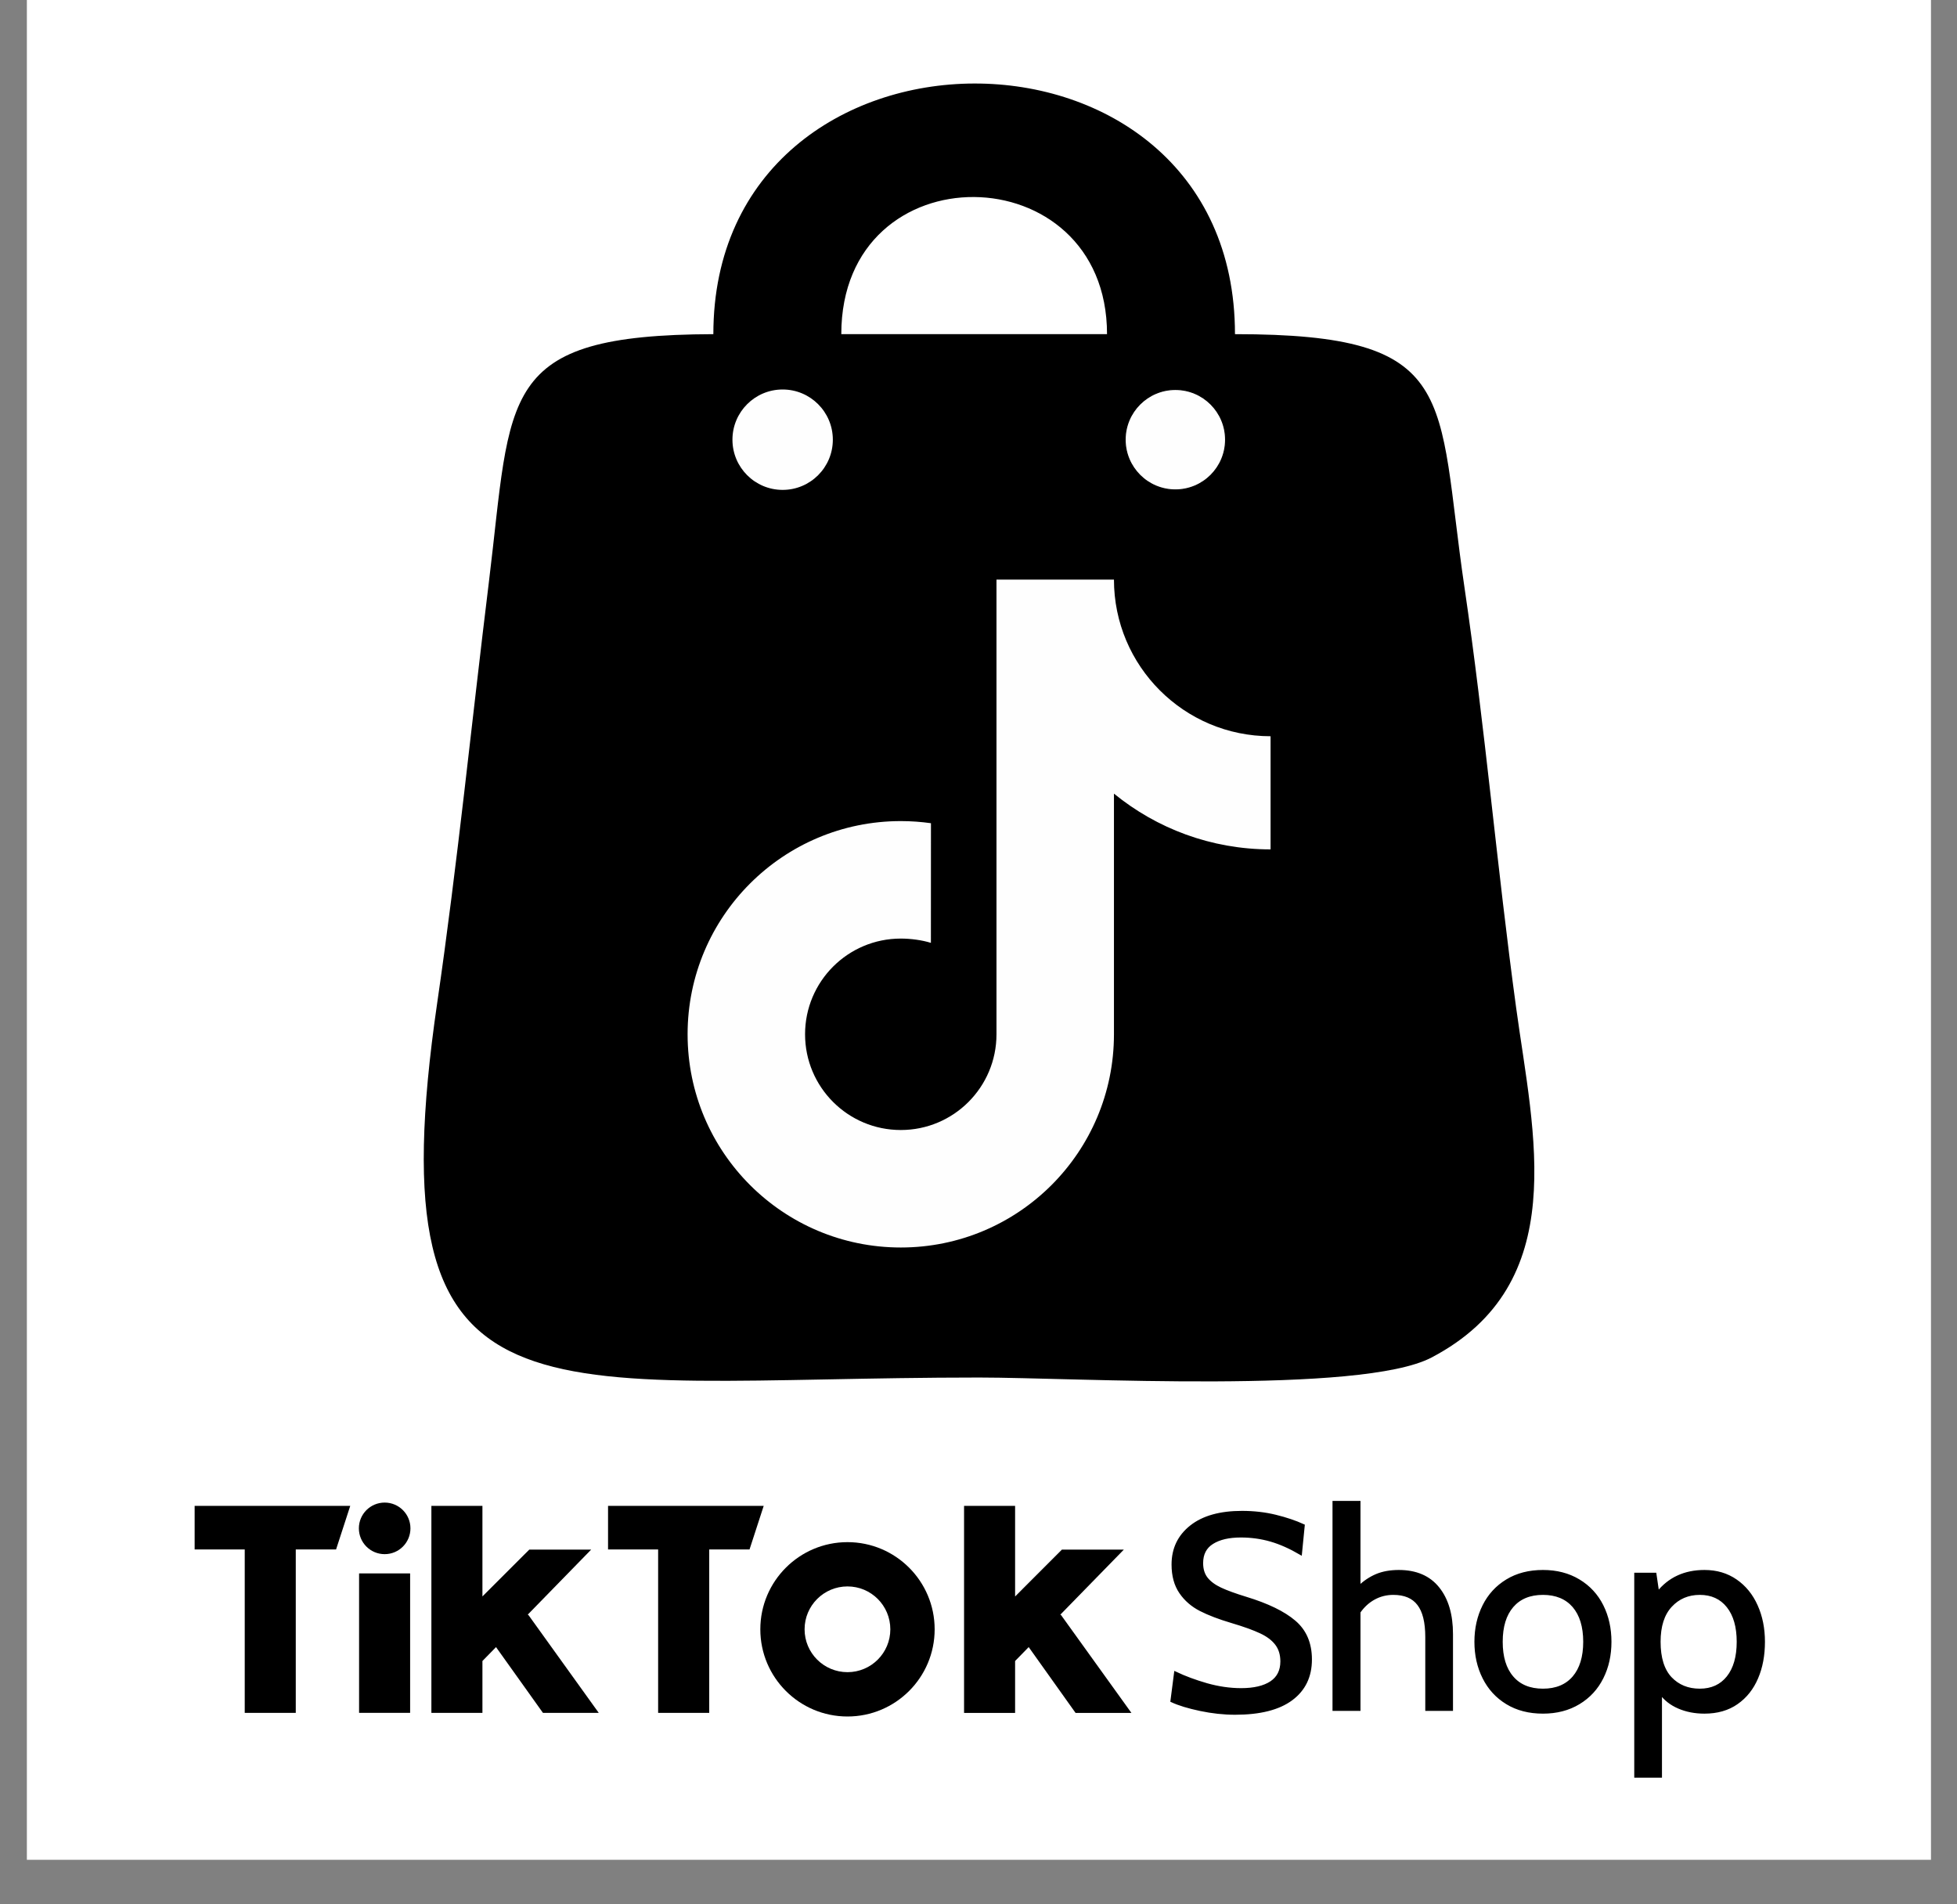
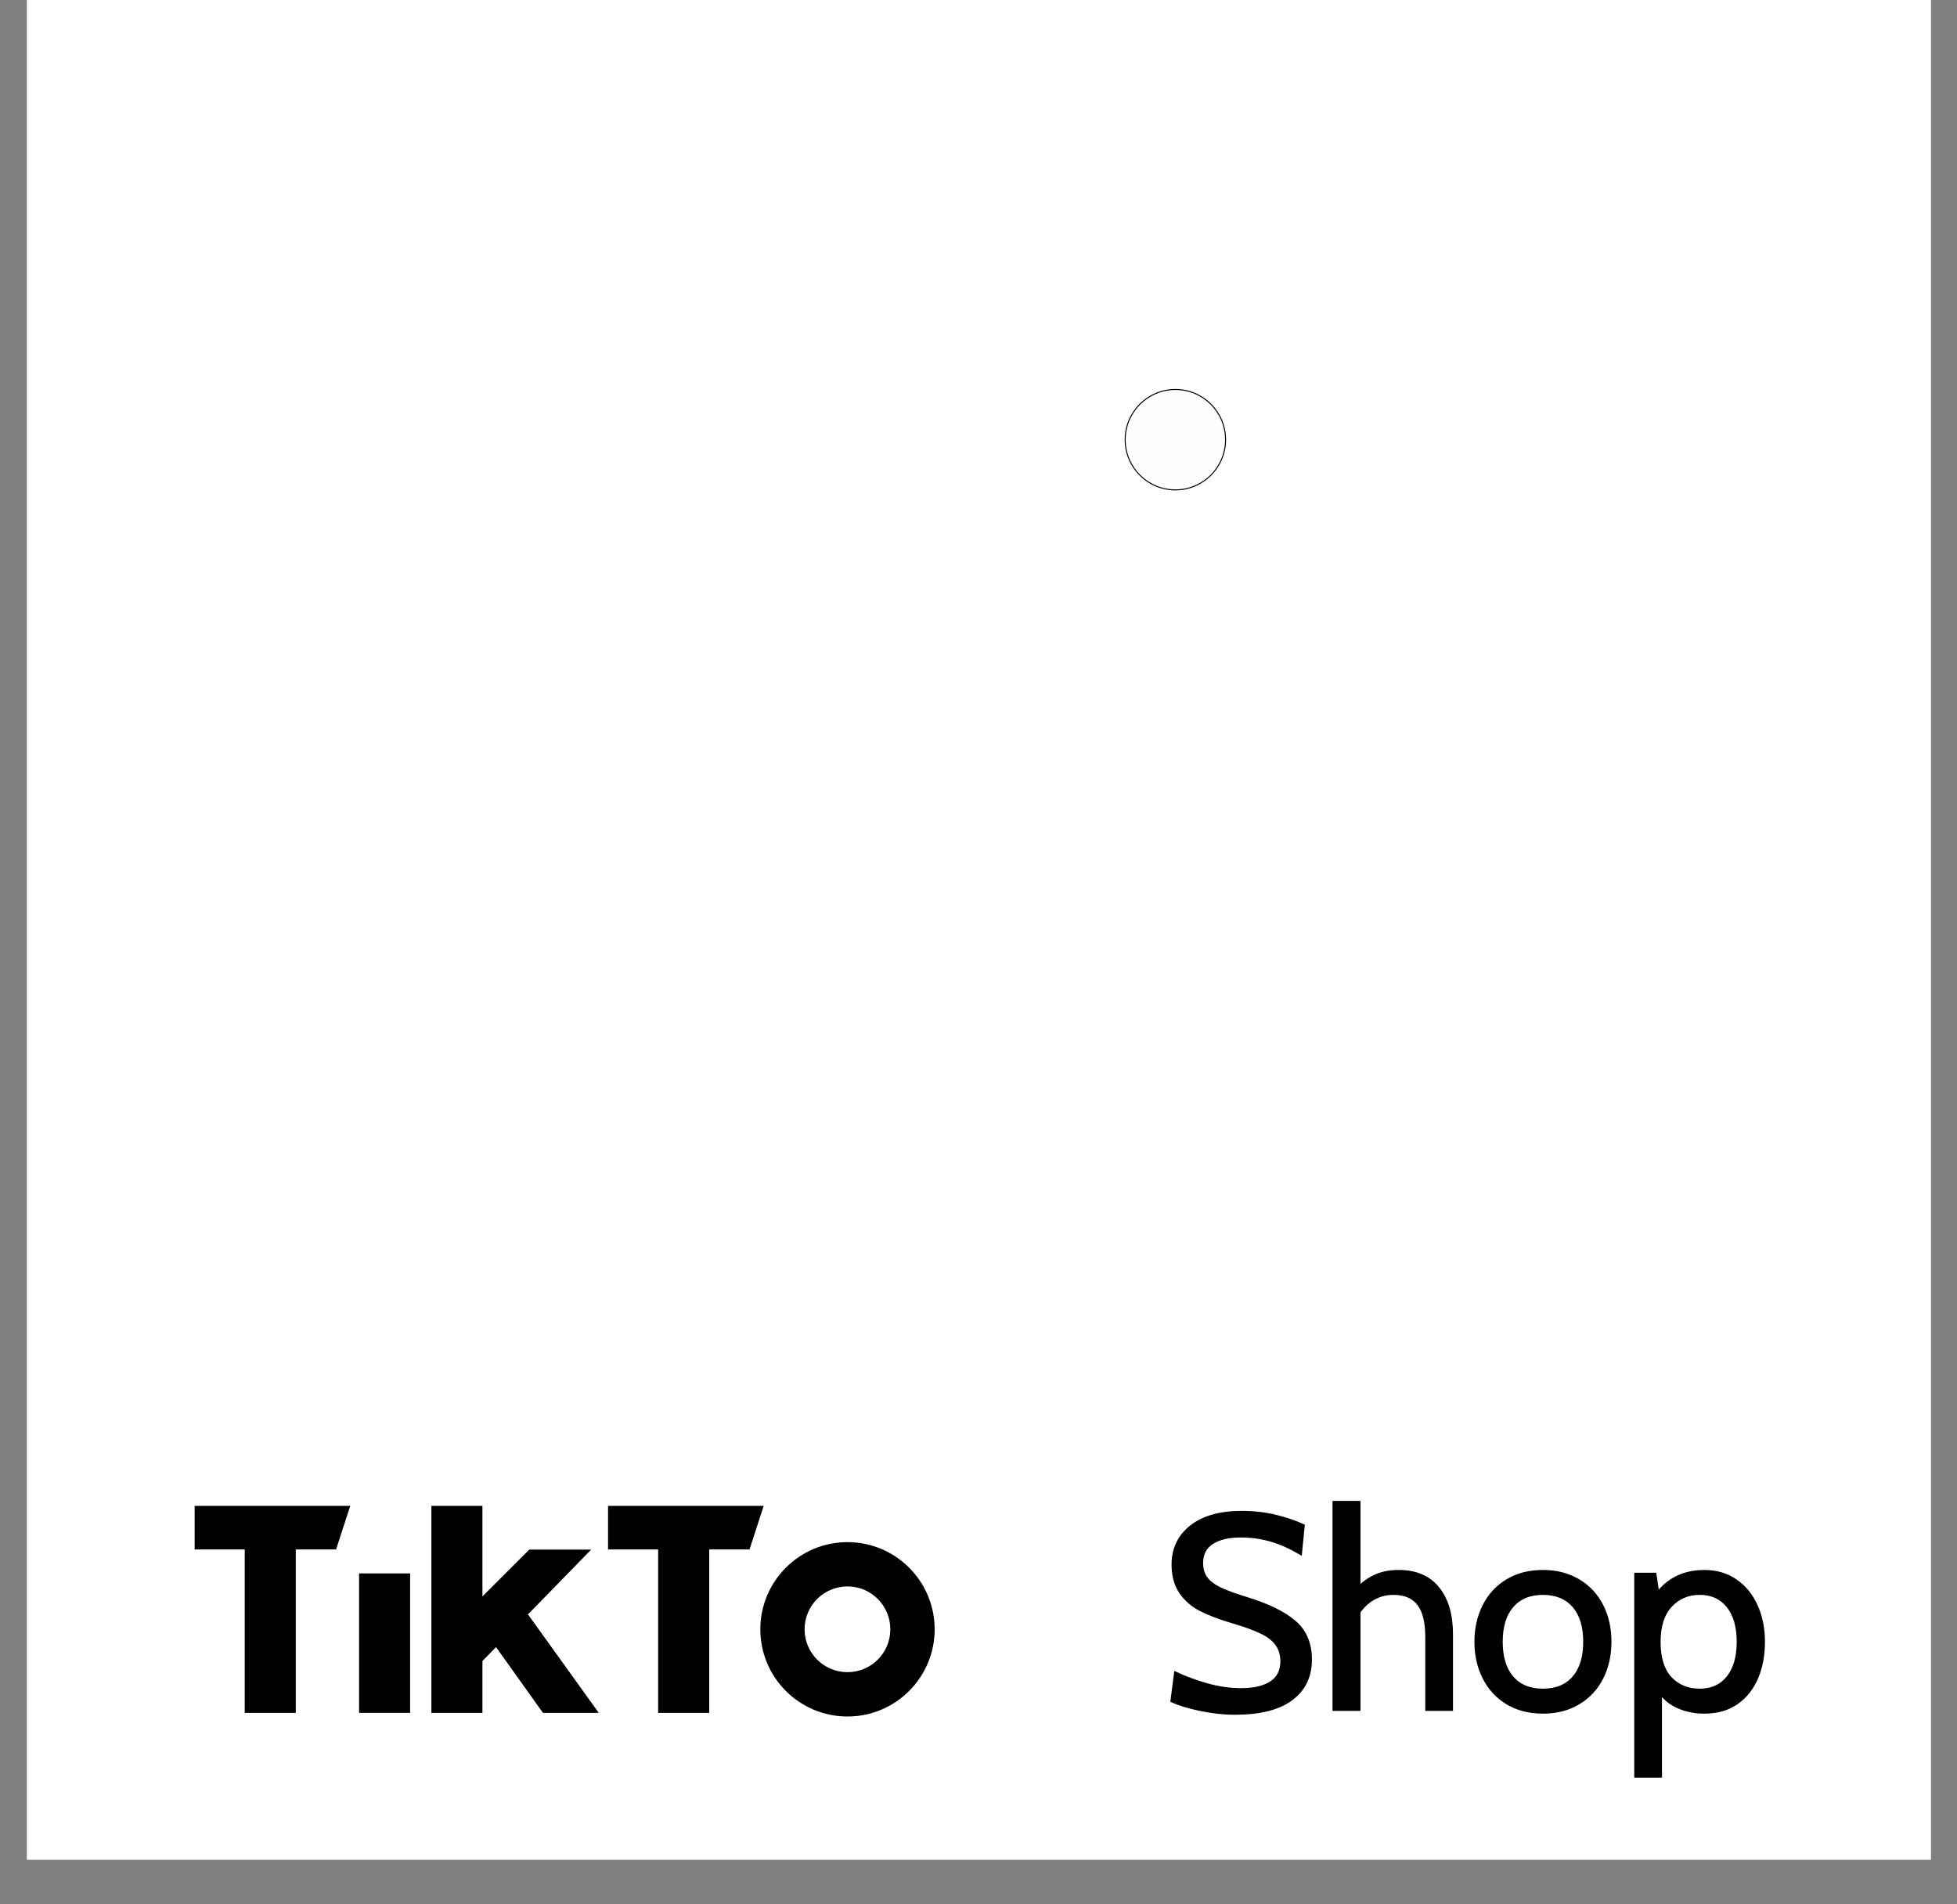
<svg xmlns="http://www.w3.org/2000/svg" width="37" height="36" viewBox="0 0 37 36" fill="none">
  <rect x="0" y="0" width="37" height="36" fill="#808080" stroke="none" />
  <rect width="36" height="35.158" transform="translate(0.508)" fill="white" />
-   <path fill-rule="evenodd" clip-rule="evenodd" d="M15.906 6.317C15.906 2.822 20.93 2.899 20.93 6.317H15.906ZM13.487 6.317C9.395 6.329 9.681 7.438 9.243 11.004C8.92 13.63 8.648 16.338 8.266 18.959C7.056 27.258 10.114 26.041 18.511 26.041C20.311 26.041 25.734 26.362 27.065 25.663C29.724 24.268 28.99 21.435 28.665 19.051C28.305 16.417 28.073 13.711 27.687 11.097C27.152 7.469 27.629 6.317 23.349 6.317C23.349 -0.026 13.487 0.025 13.487 6.317Z" fill="black" />
-   <path fill-rule="evenodd" clip-rule="evenodd" d="M14.797 7.363C15.321 7.363 15.746 7.788 15.746 8.312C15.746 8.836 15.321 9.261 14.797 9.261C14.273 9.261 13.848 8.836 13.848 8.312C13.848 7.788 14.273 7.363 14.797 7.363Z" fill="#FEFEFE" />
  <path fill-rule="evenodd" clip-rule="evenodd" d="M22.222 7.363C22.747 7.363 23.171 7.788 23.171 8.312C23.171 8.836 22.747 9.261 22.222 9.261C21.698 9.261 21.273 8.836 21.273 8.312C21.273 7.788 21.698 7.363 22.222 7.363Z" fill="#FEFEFE" />
  <path d="M22.222 7.363C22.747 7.363 23.171 7.788 23.171 8.312C23.171 8.836 22.747 9.261 22.222 9.261C21.698 9.261 21.273 8.836 21.273 8.312C21.273 7.788 21.698 7.363 22.222 7.363Z" stroke="black" stroke-width="0.019" stroke-miterlimit="2.613" />
-   <path fill-rule="evenodd" clip-rule="evenodd" d="M24.022 13.918C22.387 13.918 21.061 12.592 21.061 10.957H18.84V19.552C18.84 20.552 18.03 21.362 17.031 21.362C16.031 21.362 15.221 20.552 15.221 19.552C15.221 18.553 16.031 17.743 17.031 17.743C17.218 17.743 17.43 17.771 17.6 17.824L17.601 15.562C17.414 15.536 17.224 15.522 17.031 15.522C14.805 15.522 13 17.326 13 19.552C13 21.779 14.805 23.583 17.031 23.583C19.257 23.583 21.061 21.779 21.061 19.552L21.061 15.003C21.869 15.662 22.899 16.057 24.022 16.057V13.918Z" fill="#FEFEFE" />
-   <path fill-rule="evenodd" clip-rule="evenodd" d="M7.76 28.892C7.76 29.162 7.542 29.38 7.273 29.38C7.003 29.38 6.785 29.162 6.785 28.892C6.785 28.623 7.003 28.405 7.273 28.405C7.542 28.405 7.76 28.623 7.76 28.892Z" fill="black" />
  <path fill-rule="evenodd" clip-rule="evenodd" d="M3.68 28.467H6.622L6.354 29.291H5.592V32.38H4.627V29.291H3.68V28.467Z" fill="black" />
  <path fill-rule="evenodd" clip-rule="evenodd" d="M11.496 28.467H14.439L14.171 29.291H13.409V32.38H12.443V29.291H11.496V28.467Z" fill="black" />
  <path fill-rule="evenodd" clip-rule="evenodd" d="M6.789 32.38H7.754V29.744H6.789V32.38Z" fill="black" />
  <path fill-rule="evenodd" clip-rule="evenodd" d="M9.989 30.528L9.976 30.525L11.177 29.294H10.007L9.121 30.179V28.467H8.156V32.38H9.121V31.4L9.378 31.137L10.265 32.38H11.32L9.989 30.528Z" fill="black" />
-   <path fill-rule="evenodd" clip-rule="evenodd" d="M20.059 30.529L20.046 30.525L21.248 29.294H20.077L19.192 30.18V28.467H18.227V32.381H19.192V31.4L19.449 31.137L20.335 32.381H21.391L20.059 30.529Z" fill="black" />
  <path fill-rule="evenodd" clip-rule="evenodd" d="M16.023 31.611C15.575 31.611 15.212 31.248 15.212 30.801C15.212 30.353 15.575 29.99 16.023 29.99C16.471 29.99 16.833 30.353 16.833 30.801C16.833 31.248 16.471 31.611 16.023 31.611ZM16.023 29.153C15.113 29.153 14.375 29.891 14.375 30.801C14.375 31.711 15.113 32.449 16.023 32.449C16.933 32.449 17.671 31.711 17.671 30.801C17.671 29.891 16.933 29.153 16.023 29.153Z" fill="black" />
  <path d="M23.352 32.389C23.136 32.389 22.917 32.365 22.694 32.318C22.471 32.271 22.292 32.217 22.156 32.154L22.224 31.627C22.398 31.71 22.595 31.783 22.814 31.846C23.033 31.908 23.251 31.94 23.466 31.94C23.71 31.94 23.899 31.895 24.033 31.807C24.167 31.718 24.234 31.585 24.234 31.408C24.234 31.275 24.2 31.165 24.132 31.076C24.064 30.987 23.965 30.913 23.834 30.852C23.704 30.791 23.522 30.725 23.289 30.656C23.052 30.586 22.856 30.511 22.699 30.431C22.543 30.351 22.416 30.242 22.321 30.103C22.225 29.963 22.177 29.788 22.177 29.576C22.177 29.279 22.291 29.041 22.519 28.86C22.747 28.679 23.068 28.589 23.482 28.589C23.705 28.589 23.916 28.613 24.116 28.662C24.316 28.711 24.491 28.77 24.641 28.839L24.589 29.366C24.394 29.252 24.206 29.168 24.025 29.116C23.844 29.064 23.656 29.038 23.461 29.038C23.235 29.038 23.055 29.079 22.921 29.163C22.787 29.246 22.72 29.375 22.72 29.549C22.72 29.667 22.75 29.765 22.811 29.842C22.872 29.918 22.96 29.983 23.075 30.037C23.19 30.091 23.35 30.149 23.555 30.212C23.966 30.337 24.272 30.486 24.474 30.659C24.676 30.831 24.777 31.068 24.777 31.371C24.777 31.691 24.657 31.941 24.416 32.12C24.176 32.299 23.821 32.389 23.352 32.389ZM26.447 29.706C26.77 29.706 27.018 29.812 27.188 30.024C27.359 30.236 27.444 30.526 27.444 30.891V32.316H26.974V30.948C26.974 30.666 26.923 30.458 26.82 30.325C26.718 30.19 26.558 30.123 26.343 30.123C26.21 30.123 26.088 30.154 25.977 30.215C25.866 30.276 25.772 30.362 25.695 30.473V32.316H25.22V28.401H25.695V30.003C25.796 29.906 25.907 29.832 26.027 29.781C26.147 29.731 26.287 29.706 26.447 29.706ZM29.172 32.368C28.911 32.368 28.685 32.31 28.493 32.193C28.302 32.077 28.156 31.917 28.055 31.715C27.954 31.514 27.903 31.288 27.903 31.037C27.903 30.786 27.954 30.56 28.055 30.358C28.156 30.156 28.302 29.997 28.493 29.881C28.685 29.764 28.911 29.706 29.172 29.706C29.429 29.706 29.654 29.764 29.848 29.881C30.041 29.997 30.188 30.156 30.289 30.358C30.39 30.56 30.44 30.786 30.44 31.037C30.44 31.288 30.39 31.514 30.289 31.715C30.188 31.917 30.041 32.077 29.848 32.193C29.654 32.31 29.429 32.368 29.172 32.368ZM29.172 31.95C29.422 31.95 29.616 31.87 29.754 31.71C29.891 31.55 29.96 31.326 29.96 31.037C29.96 30.748 29.891 30.524 29.754 30.363C29.616 30.204 29.422 30.123 29.172 30.123C28.921 30.123 28.727 30.204 28.59 30.363C28.452 30.524 28.384 30.748 28.384 31.037C28.384 31.326 28.452 31.55 28.59 31.71C28.727 31.87 28.921 31.95 29.172 31.95ZM32.225 29.706C32.452 29.706 32.649 29.764 32.818 29.881C32.986 29.997 33.116 30.156 33.206 30.358C33.297 30.56 33.342 30.786 33.342 31.037C33.342 31.291 33.3 31.518 33.214 31.718C33.129 31.918 33.003 32.077 32.836 32.193C32.669 32.31 32.465 32.368 32.225 32.368C32.048 32.368 31.886 32.337 31.74 32.274C31.594 32.211 31.479 32.121 31.395 32.003V33.579H30.925V29.758H31.291L31.343 30.113C31.559 29.842 31.853 29.706 32.225 29.706ZM32.137 31.95C32.363 31.95 32.54 31.869 32.669 31.708C32.798 31.546 32.862 31.322 32.862 31.037C32.862 30.752 32.798 30.528 32.669 30.366C32.54 30.204 32.363 30.123 32.137 30.123C31.914 30.123 31.73 30.202 31.586 30.358C31.441 30.515 31.369 30.741 31.369 31.037C31.369 31.343 31.441 31.572 31.583 31.724C31.726 31.874 31.91 31.95 32.137 31.95Z" fill="black" stroke="black" stroke-width="0.054" stroke-miterlimit="2.613" />
</svg>